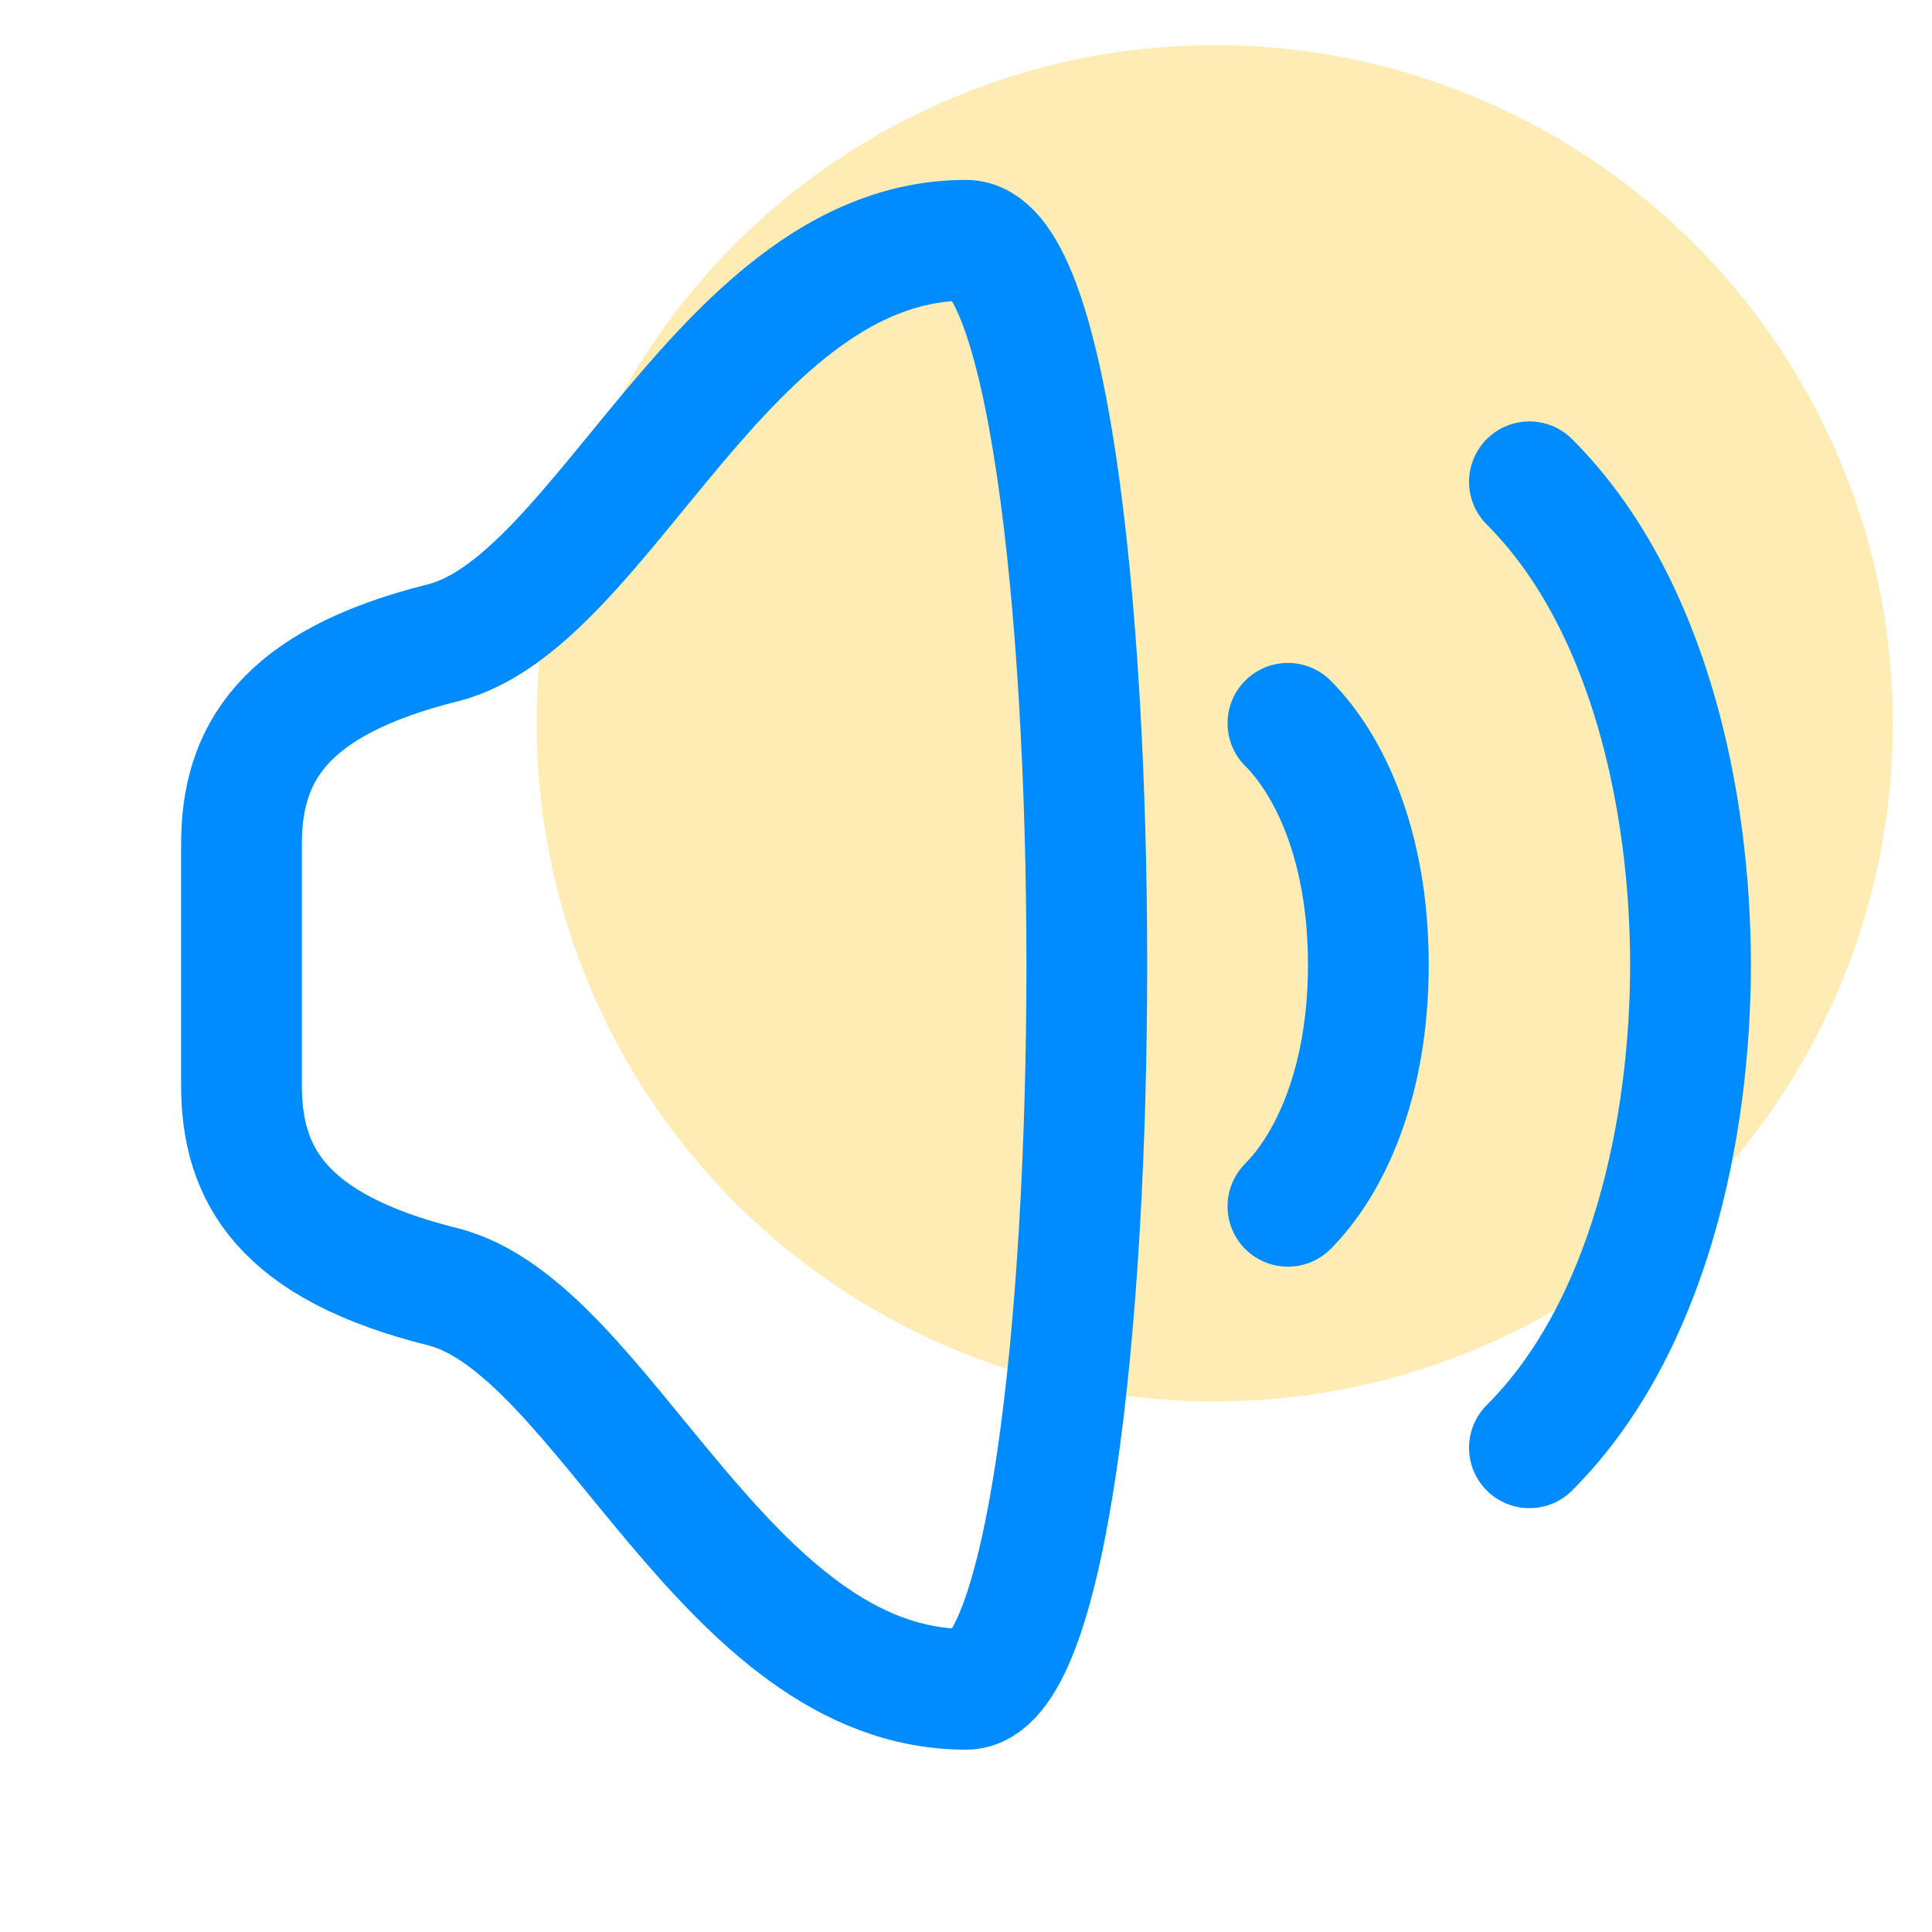
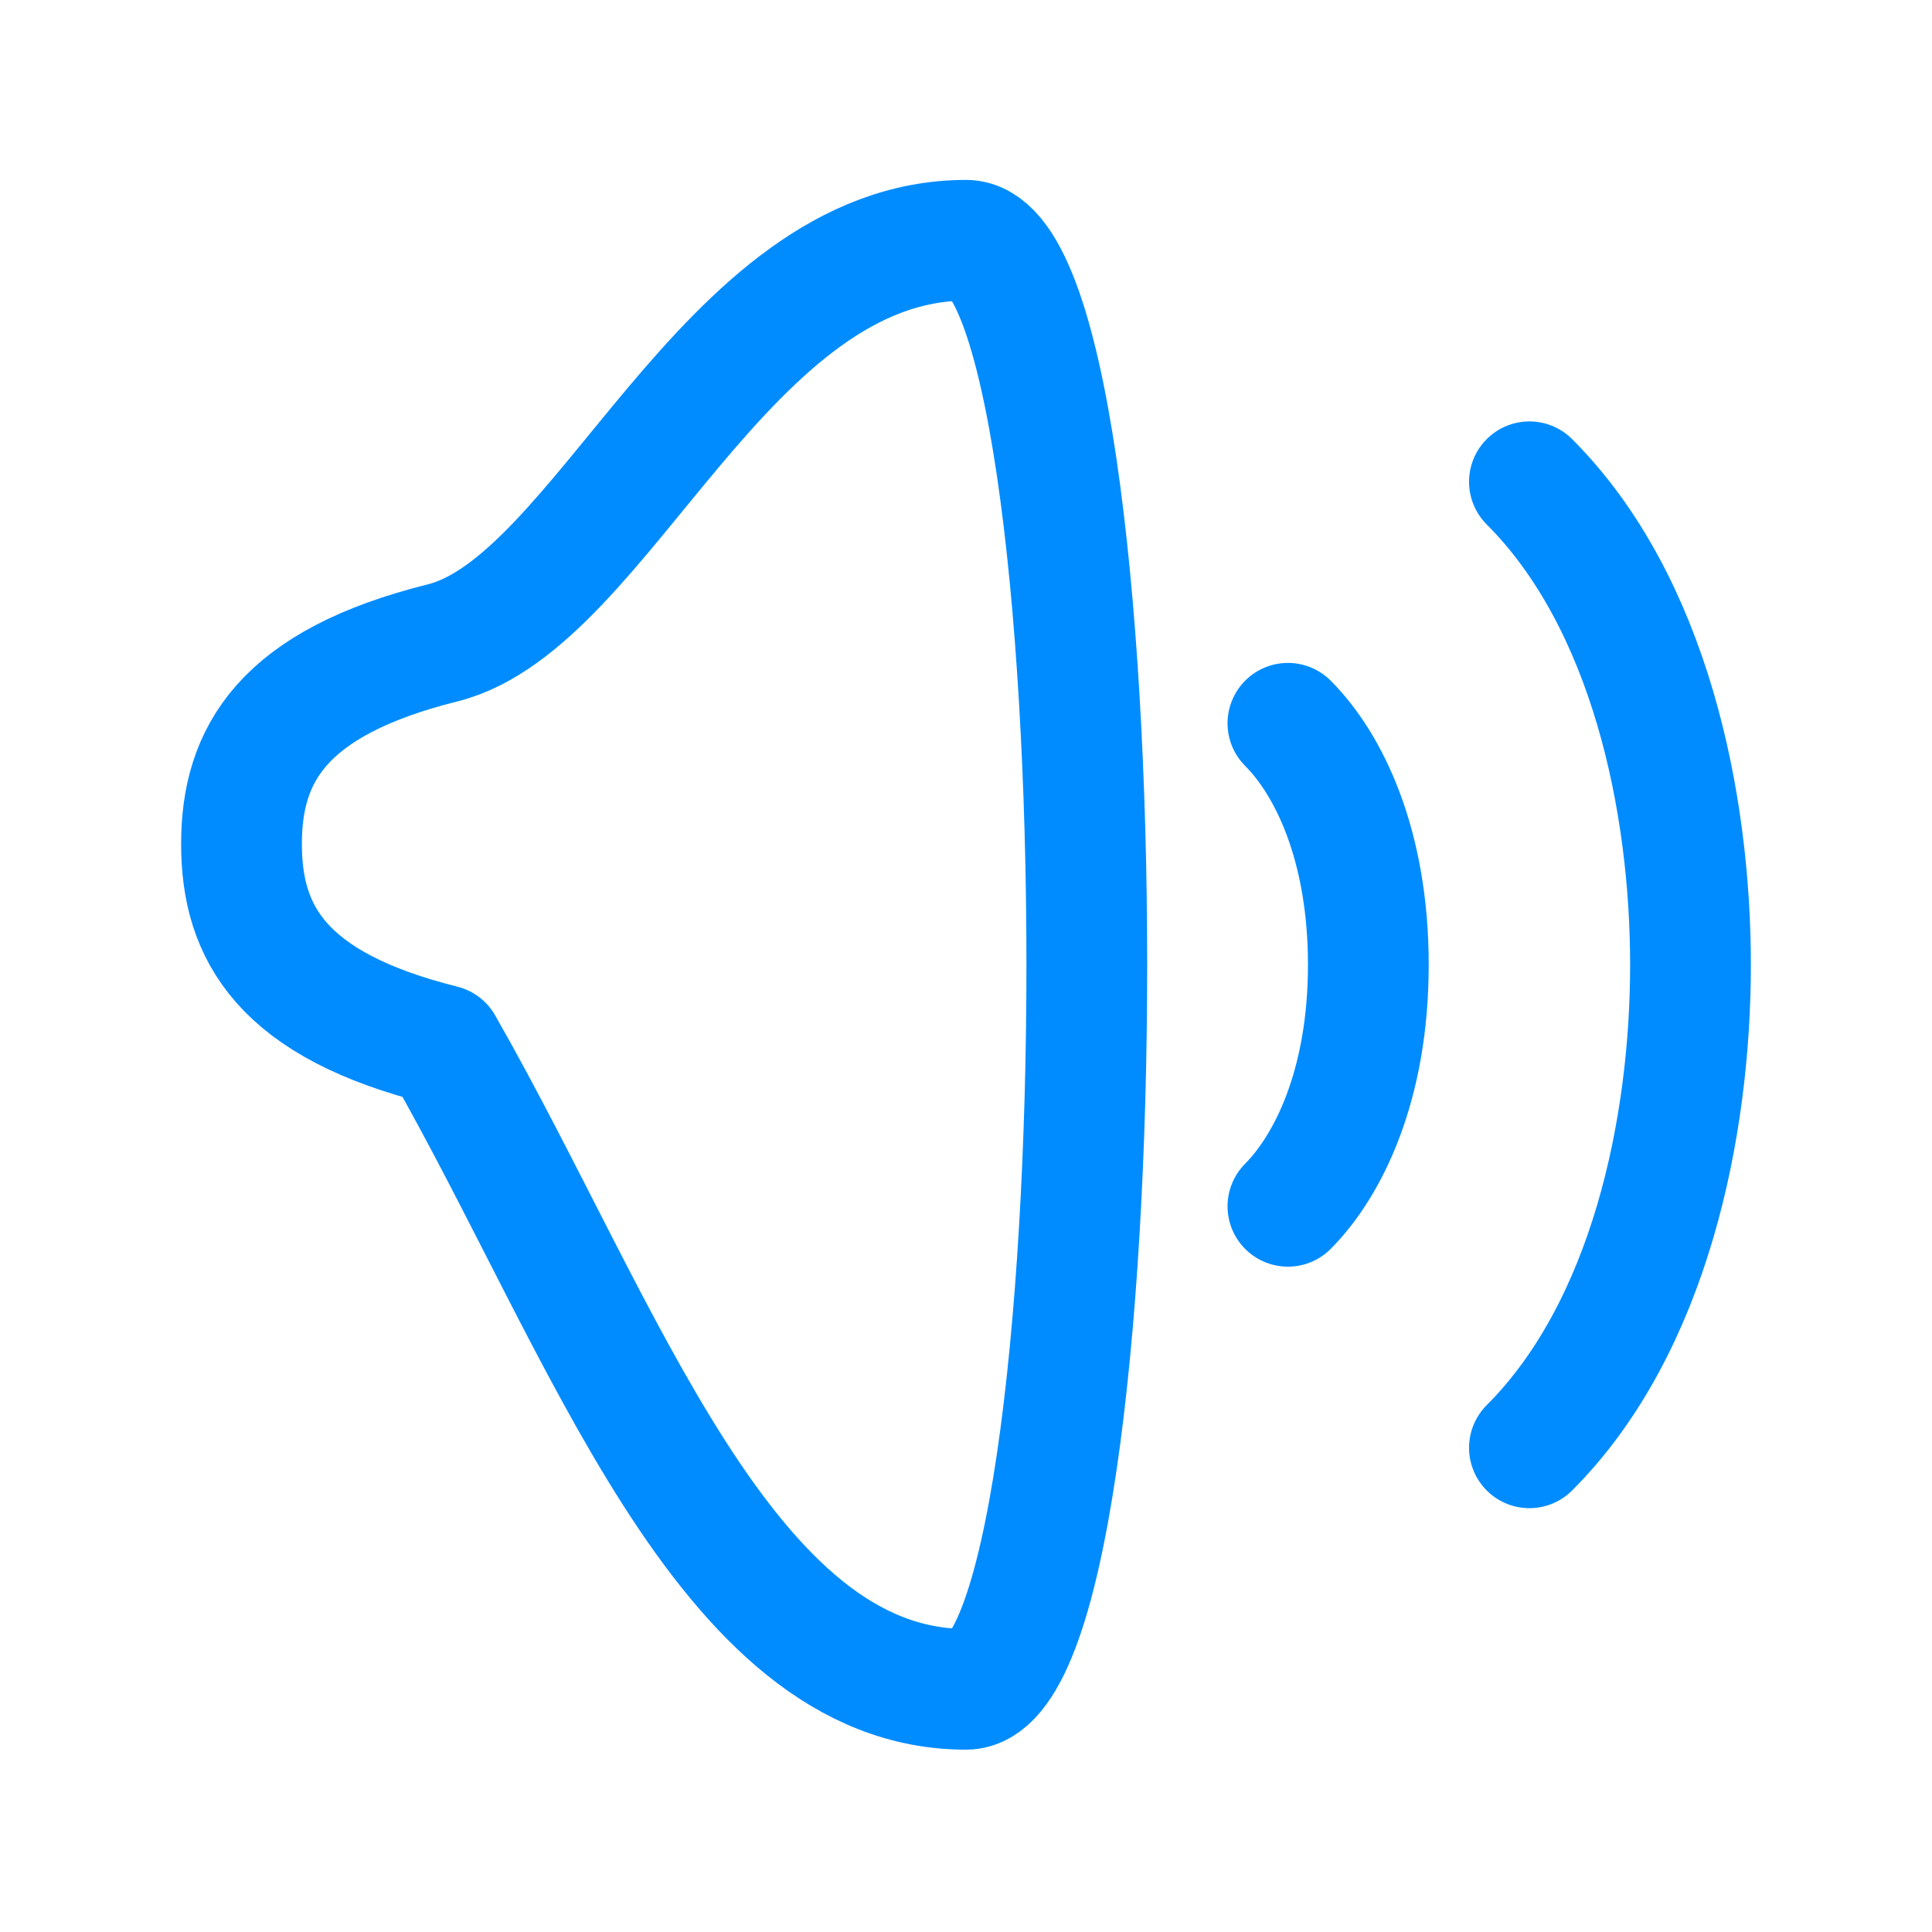
<svg xmlns="http://www.w3.org/2000/svg" version="1.1" id="Layer_1" x="0px" y="0px" viewBox="0 0 800 800" style="enable-background:new 0 0 800 800;" xml:space="preserve">
  <style type="text/css">
	.st0{opacity:0.3;}
	.st1{fill:#FFBC03;}
	.st2{fill:none;stroke:#008CFF;stroke-width:50;stroke-linecap:round;stroke-linejoin:round;stroke-miterlimit:133.333;}
</style>
  <g class="st0">
-     <circle class="st1" cx="503" cy="299.5" r="280.8" />
-   </g>
-   <path class="st2" d="M633.3,199.5c50,50,66.7,133.3,66.7,200s-16.7,150-66.7,200 M533.3,299.5c16.7,16.7,33.3,50,33.3,100  s-16.7,83.3-33.3,100 M100,349.5v100c0,36.8,16.7,66.7,83.3,83.3C250,549.5,300,699.5,400,699.5c66.7,0,66.7-600,0-600  c-100,0-150,150-216.7,166.7C116.7,282.8,100,312.7,100,349.5z" />
+     </g>
+   <path class="st2" d="M633.3,199.5c50,50,66.7,133.3,66.7,200s-16.7,150-66.7,200 M533.3,299.5c16.7,16.7,33.3,50,33.3,100  s-16.7,83.3-33.3,100 M100,349.5c0,36.8,16.7,66.7,83.3,83.3C250,549.5,300,699.5,400,699.5c66.7,0,66.7-600,0-600  c-100,0-150,150-216.7,166.7C116.7,282.8,100,312.7,100,349.5z" />
</svg>